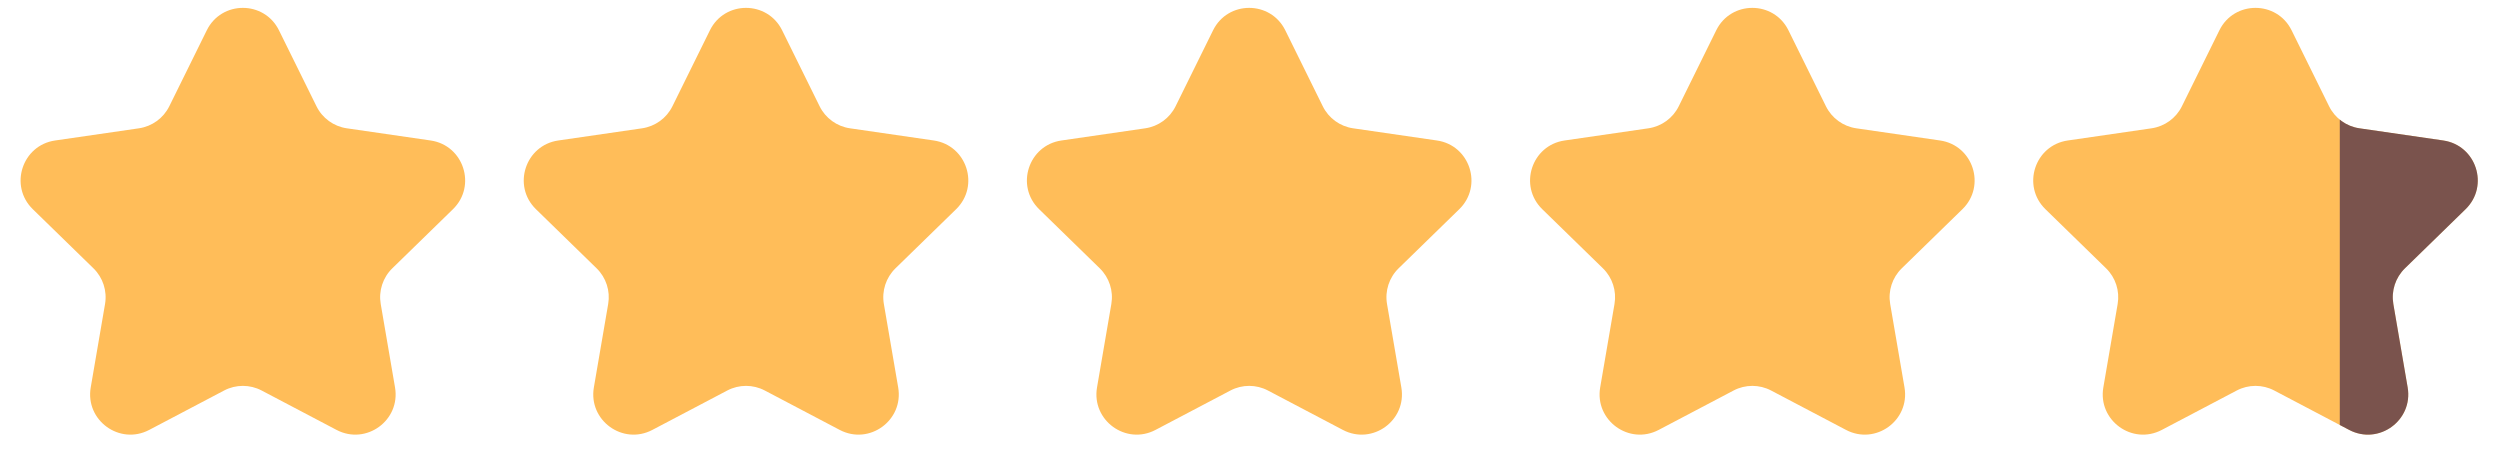
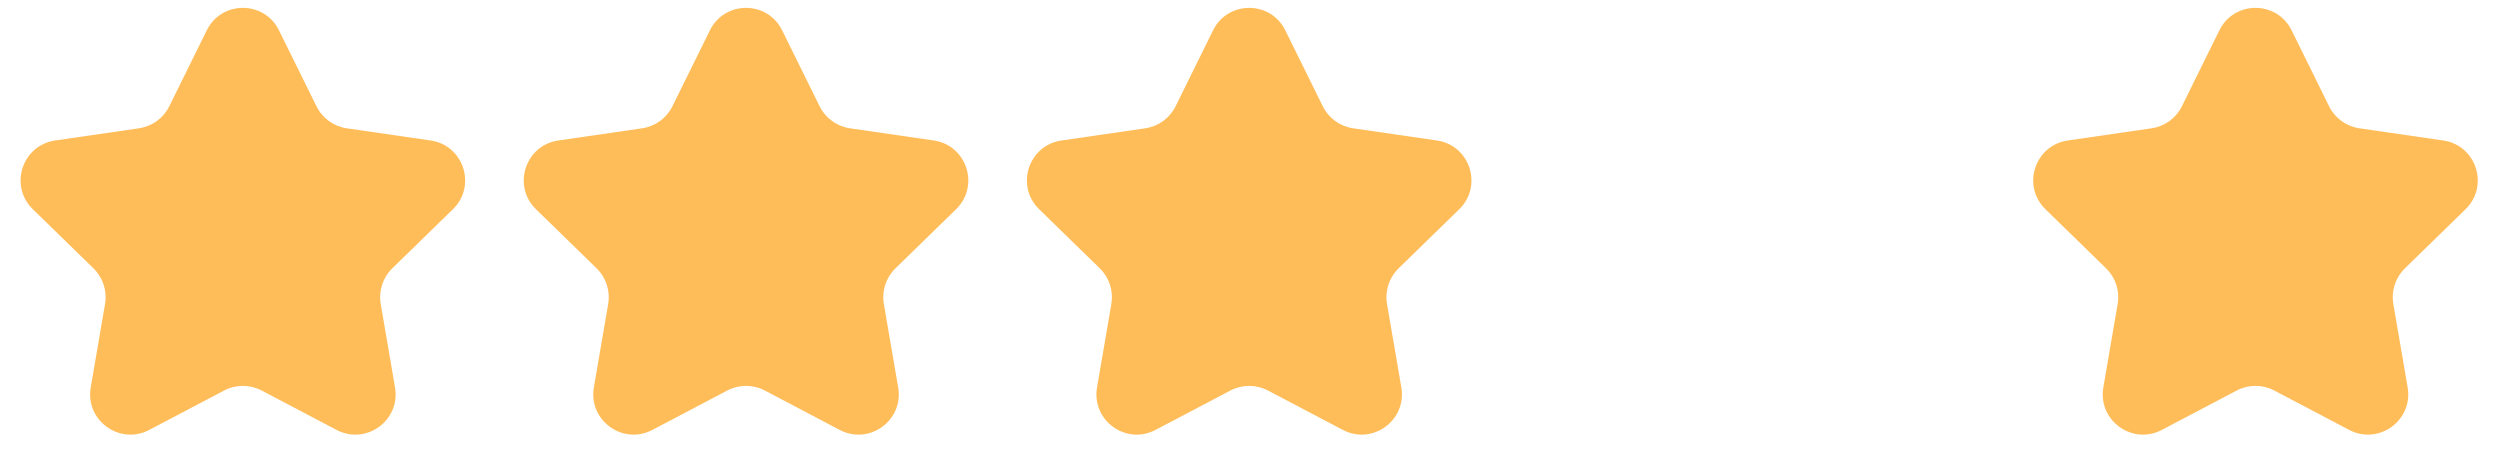
<svg xmlns="http://www.w3.org/2000/svg" width="772" zoomAndPan="magnify" viewBox="0 0 579 104.25" height="139" preserveAspectRatio="xMidYMid meet" version="1.2">
  <defs>
    <filter x="0%" y="0%" width="100%" filterUnits="objectBoundingBox" id="5bbc64ed4b" height="100%">
      <feColorMatrix values="0 0 0 0 1 0 0 0 0 1 0 0 0 0 1 0 0 0 1 0" type="matrix" in="SourceGraphic" />
    </filter>
    <clipPath id="8e0a0bca65">
      <path d="M 71.895 0.43 L 103.953 0.43 L 103.953 99.793 L 71.895 99.793 Z M 71.895 0.43" />
    </clipPath>
    <clipPath id="82e12b659d">
      <rect x="0" width="104" y="0" height="100" />
    </clipPath>
  </defs>
  <g id="51420191a7">
    <path style="stroke:none;fill-rule:nonzero;fill:#ffbd59;fill-opacity:1;" d="M 64.613 7.027 L 73.297 24.613 C 74.652 27.367 77.281 29.277 80.324 29.715 L 99.73 32.535 C 107.387 33.648 110.441 43.055 104.902 48.453 L 90.859 62.141 C 88.66 64.285 87.656 67.375 88.176 70.402 L 91.488 89.73 C 92.797 97.355 84.797 103.168 77.949 99.57 L 60.594 90.441 C 57.875 89.012 54.625 89.012 51.906 90.441 L 34.551 99.57 C 27.703 103.168 19.703 97.355 21.012 89.73 L 24.328 70.402 C 24.844 67.375 23.84 64.285 21.641 62.141 L 7.598 48.453 C 2.059 43.055 5.117 33.645 12.77 32.535 L 32.18 29.715 C 35.215 29.273 37.844 27.367 39.207 24.613 L 47.887 7.027 C 51.301 0.09 61.191 0.09 64.613 7.027 Z M 64.613 7.027" />
    <path style="stroke:none;fill-rule:nonzero;fill:#ffbd59;fill-opacity:1;" d="M 181.145 7.027 L 189.824 24.613 C 191.184 27.367 193.812 29.277 196.852 29.715 L 216.262 32.535 C 223.914 33.648 226.973 43.055 221.434 48.453 L 207.391 62.141 C 205.191 64.285 204.184 67.375 204.703 70.402 L 208.02 89.73 C 209.328 97.355 201.328 103.168 194.48 99.57 L 177.125 90.441 C 174.406 89.012 171.156 89.012 168.438 90.441 L 151.082 99.57 C 144.234 103.168 136.234 97.355 137.539 89.73 L 140.855 70.402 C 141.375 67.375 140.371 64.285 138.172 62.141 L 124.129 48.453 C 118.59 43.055 121.645 33.645 129.301 32.535 L 148.707 29.715 C 151.746 29.273 154.375 27.367 155.734 24.613 L 164.414 7.027 C 167.832 0.09 177.723 0.09 181.145 7.027 Z M 181.145 7.027" />
    <path style="stroke:none;fill-rule:nonzero;fill:#ffbd59;fill-opacity:1;" d="M 297.676 7.027 L 306.355 24.613 C 307.715 27.367 310.344 29.277 313.383 29.715 L 332.793 32.535 C 340.445 33.648 343.504 43.055 337.965 48.453 L 323.918 62.141 C 321.723 64.285 320.715 67.375 321.234 70.402 L 324.551 89.73 C 325.859 97.355 317.859 103.168 311.012 99.57 L 293.652 90.441 C 290.938 89.012 287.688 89.012 284.969 90.441 L 267.613 99.57 C 260.766 103.168 252.766 97.355 254.07 89.73 L 257.387 70.402 C 257.906 67.375 256.902 64.285 254.703 62.141 L 240.66 48.453 C 235.121 43.055 238.176 33.645 245.832 32.535 L 265.238 29.715 C 268.277 29.273 270.906 27.367 272.266 24.613 L 280.945 7.027 C 284.363 0.09 294.254 0.09 297.676 7.027 Z M 297.676 7.027" />
-     <path style="stroke:none;fill-rule:nonzero;fill:#ffbd59;fill-opacity:1;" d="M 414.207 7.027 L 422.887 24.613 C 424.246 27.367 426.875 29.277 429.914 29.715 L 449.32 32.535 C 456.977 33.648 460.035 43.055 454.492 48.453 L 440.449 62.141 C 438.25 64.285 437.246 67.375 437.766 70.402 L 441.082 89.73 C 442.391 97.355 434.391 103.168 427.543 99.57 L 410.184 90.441 C 407.465 89.012 404.219 89.012 401.5 90.441 L 384.145 99.57 C 377.297 103.168 369.297 97.355 370.602 89.73 L 373.918 70.402 C 374.438 67.375 373.434 64.285 371.234 62.141 L 357.191 48.453 C 351.652 43.055 354.707 33.645 362.363 32.535 L 381.77 29.715 C 384.809 29.273 387.438 27.367 388.797 24.613 L 397.477 7.027 C 400.895 0.09 410.785 0.09 414.207 7.027 Z M 414.207 7.027" />
    <path style="stroke:none;fill-rule:nonzero;fill:#ffbd59;fill-opacity:1;" d="M 530.738 7.027 L 539.418 24.613 C 540.777 27.367 543.406 29.277 546.445 29.715 L 565.852 32.535 C 573.508 33.648 576.566 43.055 571.023 48.453 L 556.98 62.141 C 554.781 64.285 553.777 67.375 554.297 70.402 L 557.613 89.73 C 558.922 97.355 550.918 103.168 544.074 99.57 L 526.715 90.441 C 523.996 89.012 520.75 89.012 518.031 90.441 L 500.672 99.57 C 493.828 103.168 485.824 97.355 487.133 89.73 L 490.449 70.402 C 490.969 67.375 489.965 64.285 487.766 62.141 L 473.723 48.453 C 468.184 43.055 471.238 33.645 478.895 32.535 L 498.301 29.715 C 501.34 29.273 503.969 27.367 505.328 24.613 L 514.008 7.027 C 517.422 0.09 527.316 0.09 530.738 7.027 Z M 530.738 7.027" />
    <g mask="url(#a9c2774809)" transform="matrix(1,0,0,1,470,1)">
      <g clip-path="url(#82e12b659d)">
        <g clip-rule="nonzero" clip-path="url(#8e0a0bca65)">
-           <path style="stroke:none;fill-rule:nonzero;fill:#462948;fill-opacity:1;" d="M 60.738 6.027 L 69.418 23.613 C 70.777 26.367 73.406 28.277 76.445 28.715 L 95.852 31.535 C 103.508 32.648 106.566 42.055 101.023 47.453 L 86.98 61.141 C 84.781 63.285 83.777 66.375 84.297 69.402 L 87.613 88.73 C 88.922 96.355 80.918 102.168 74.074 98.57 L 56.715 89.441 C 53.996 88.012 50.75 88.012 48.031 89.441 L 30.672 98.57 C 23.828 102.168 15.824 96.355 17.133 88.73 L 20.449 69.402 C 20.969 66.375 19.965 63.285 17.766 61.141 L 3.723 47.453 C -1.816 42.055 1.238 32.645 8.895 31.535 L 28.301 28.715 C 31.34 28.273 33.969 26.367 35.328 23.613 L 44.008 6.027 C 47.422 -0.91 57.316 -0.91 60.738 6.027 Z M 60.738 6.027" />
+           <path style="stroke:none;fill-rule:nonzero;fill:#462948;fill-opacity:1;" d="M 60.738 6.027 L 69.418 23.613 C 70.777 26.367 73.406 28.277 76.445 28.715 L 95.852 31.535 C 103.508 32.648 106.566 42.055 101.023 47.453 L 86.98 61.141 C 84.781 63.285 83.777 66.375 84.297 69.402 L 87.613 88.73 C 88.922 96.355 80.918 102.168 74.074 98.57 L 56.715 89.441 C 53.996 88.012 50.75 88.012 48.031 89.441 C 23.828 102.168 15.824 96.355 17.133 88.73 L 20.449 69.402 C 20.969 66.375 19.965 63.285 17.766 61.141 L 3.723 47.453 C -1.816 42.055 1.238 32.645 8.895 31.535 L 28.301 28.715 C 31.34 28.273 33.969 26.367 35.328 23.613 L 44.008 6.027 C 47.422 -0.91 57.316 -0.91 60.738 6.027 Z M 60.738 6.027" />
        </g>
      </g>
      <mask id="a9c2774809">
        <g filter="url(#5bbc64ed4b)">
-           <rect x="0" width="579" y="0" height="104.25" style="fill:#000000;fill-opacity:0.72;stroke:none;" />
-         </g>
+           </g>
      </mask>
    </g>
  </g>
</svg>